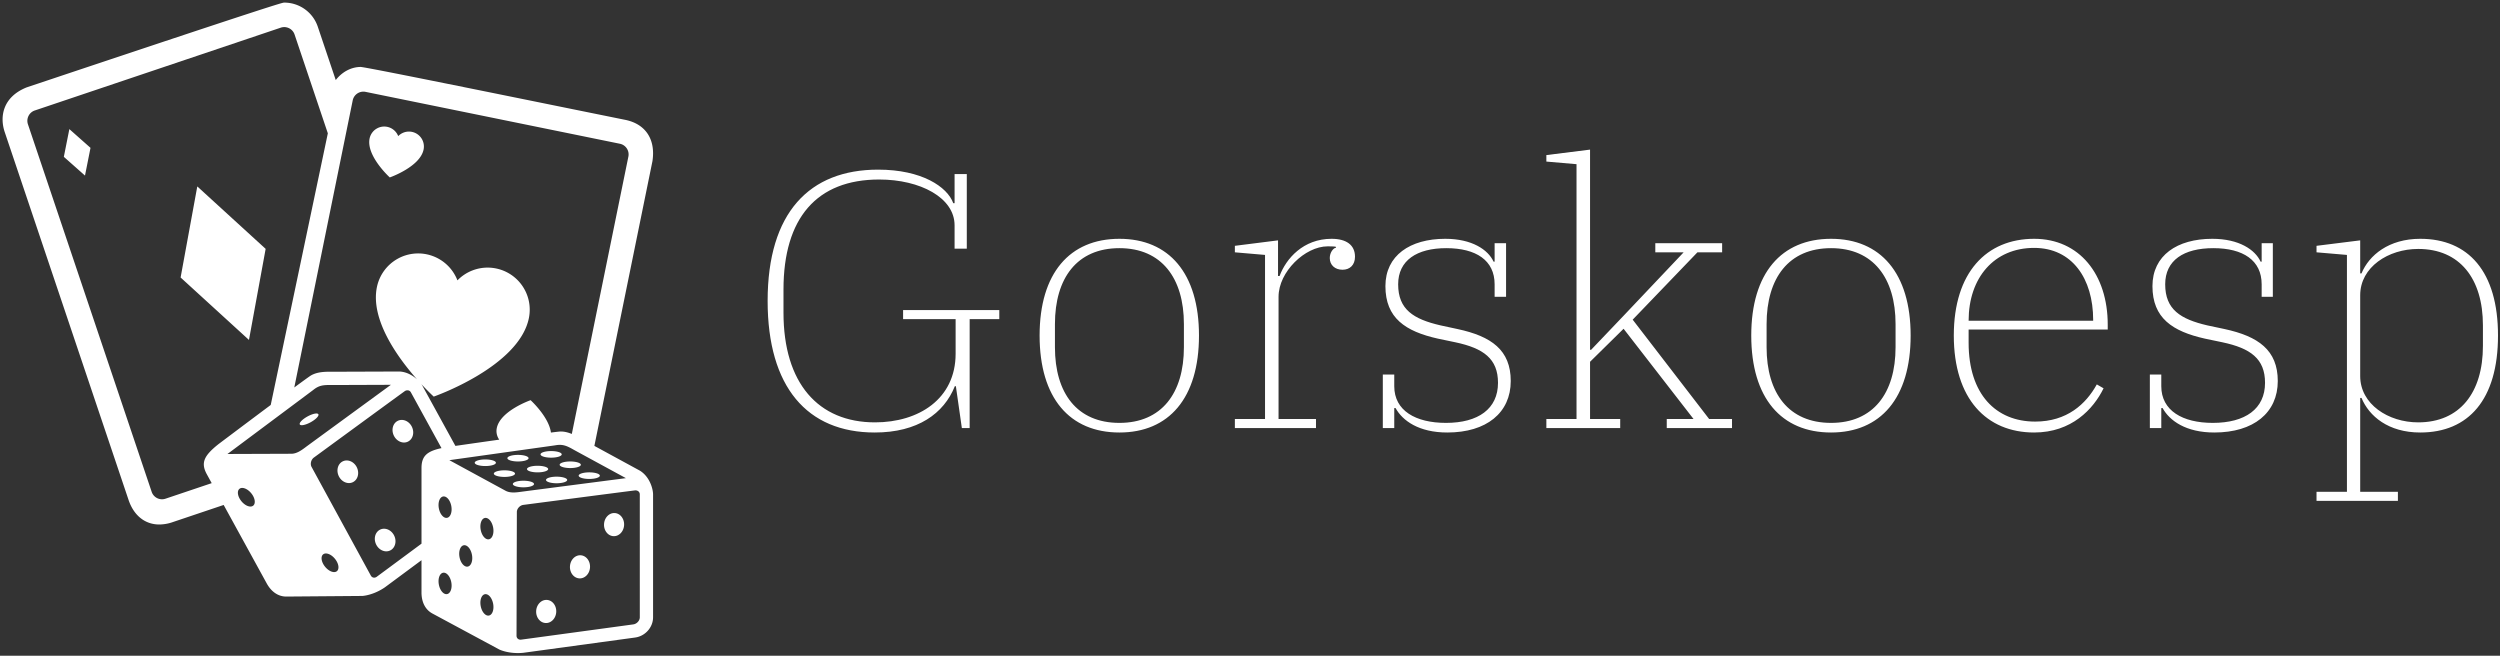
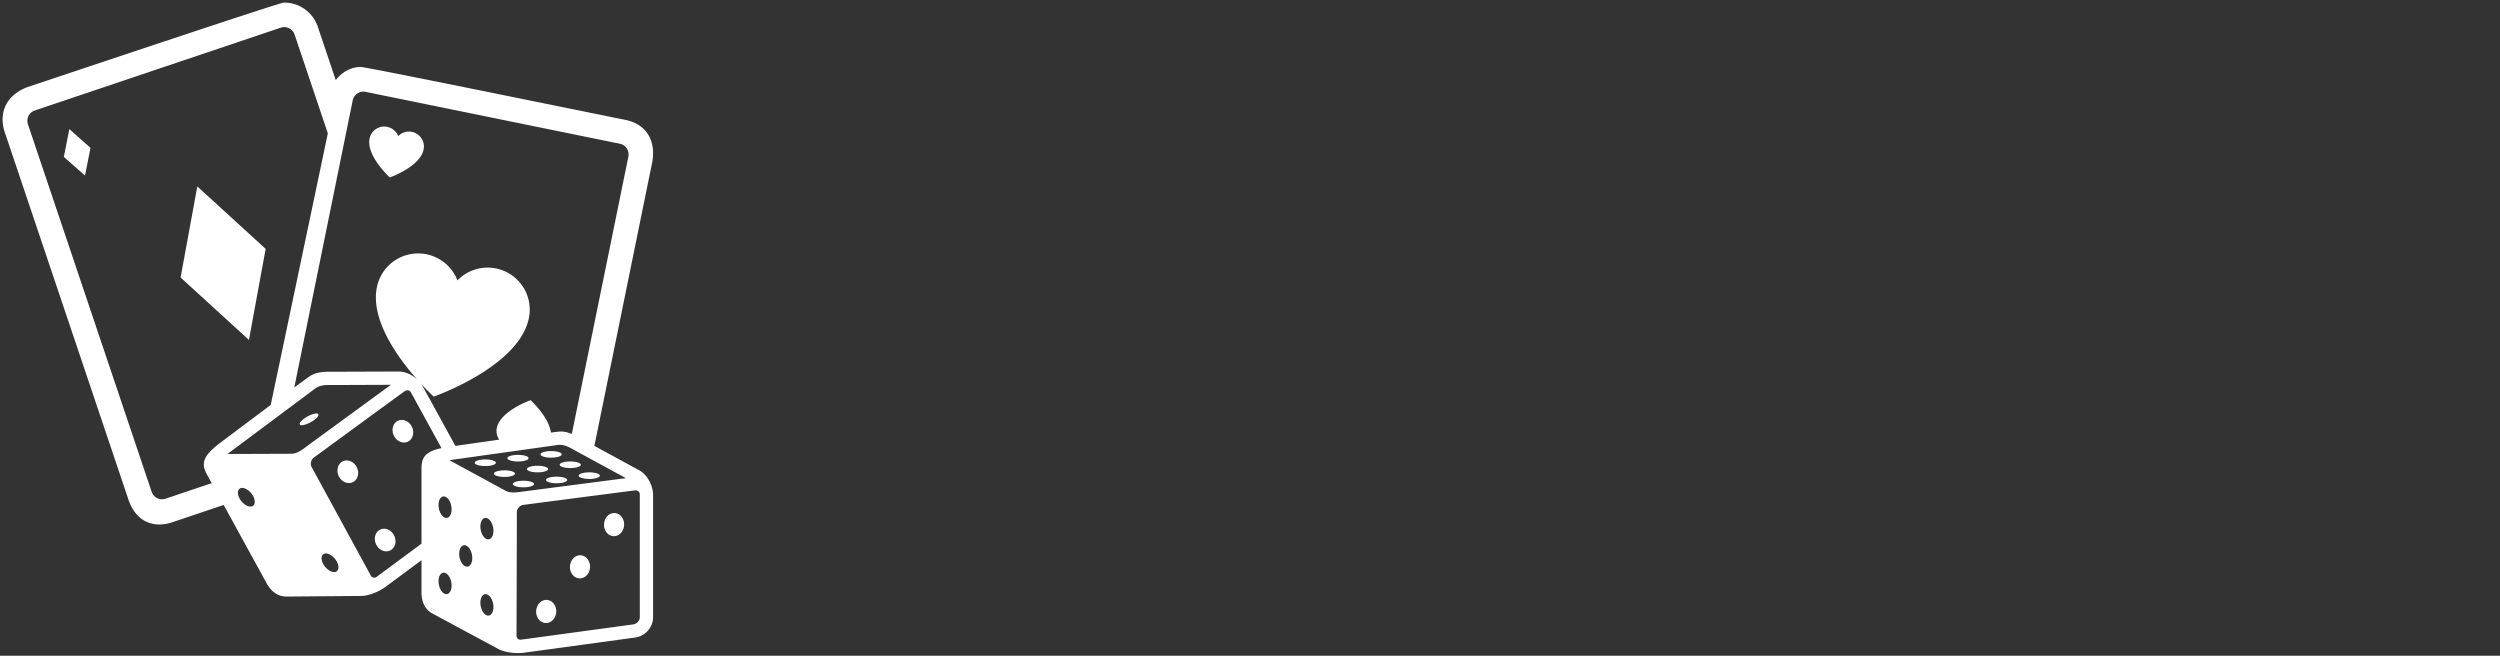
<svg xmlns="http://www.w3.org/2000/svg" data-v-423bf9ae="" viewBox="0 0 427 112" class="iconLeft">
  <rect x="0" y="0" width="427" height="112" fill="#333333" stroke="none" />
  <defs data-v-423bf9ae="">
    <linearGradient data-v-423bf9ae="" gradientTransform="rotate(25)" id="db7bd250-4dc6-494d-acfe-267ae24effc6" x1="0%" y1="0%" x2="100%" y2="0%">
      <stop data-v-423bf9ae="" offset="0%" style="stop-color: rgb(233, 13, 218); stop-opacity: 1;" />
      <stop data-v-423bf9ae="" offset="100%" style="stop-color: rgb(21, 207, 241); stop-opacity: 1;" />
    </linearGradient>
  </defs>
  <g data-v-423bf9ae="" id="23430cef-14b0-4a4f-8e3c-725776b08b80" fill="#ffffff" transform="matrix(4.441,0,0,4.441,127.336,9.389)">
-     <path d="M4.97 14.52C6.62 14.52 7.63 13.79 8.05 12.74L8.09 12.74L8.32 14.35L8.62 14.35L8.62 10.16L9.76 10.16L9.76 9.81L6.06 9.81L6.06 10.16L8.08 10.16L8.08 11.49C8.08 13.23 6.66 14.13 4.98 14.13C2.80 14.13 1.46 12.63 1.46 9.91L1.46 9.02C1.46 6.27 2.74 4.79 5.14 4.79C6.72 4.79 8.04 5.49 8.04 6.55L8.04 7.45L8.51 7.45L8.51 4.58L8.04 4.58L8.04 5.70L7.99 5.70C7.76 5.07 6.78 4.41 5.10 4.41C2.46 4.41 0.85 6.06 0.85 9.46C0.85 12.77 2.37 14.52 4.97 14.52ZM14.38 14.15C12.75 14.15 11.90 13.01 11.90 11.24L11.90 10.35C11.90 8.58 12.75 7.43 14.38 7.43C16.00 7.43 16.86 8.58 16.86 10.35L16.86 11.24C16.86 13.01 16.00 14.15 14.38 14.15ZM14.38 14.52C16.28 14.52 17.44 13.20 17.44 10.79C17.44 8.39 16.28 7.07 14.38 7.07C12.47 7.07 11.31 8.39 11.31 10.79C11.31 13.20 12.47 14.52 14.38 14.52ZM18.82 14.35L21.94 14.35L21.94 14L20.50 14L20.50 9.30C20.50 8.34 21.52 7.36 22.39 7.36C22.43 7.36 22.68 7.36 22.71 7.38L22.71 7.41C22.60 7.43 22.47 7.60 22.47 7.81C22.47 8.08 22.67 8.26 22.96 8.26C23.24 8.26 23.44 8.08 23.44 7.76C23.44 7.31 23.11 7.07 22.54 7.07C21.45 7.07 20.79 7.83 20.54 8.50L20.48 8.50L20.48 7.13L18.82 7.34L18.82 7.59L19.98 7.69L19.98 14L18.82 14ZM26.99 14.52C28.50 14.52 29.43 13.76 29.43 12.54C29.43 11.35 28.69 10.82 27.38 10.54L26.73 10.40C25.69 10.16 25.10 9.79 25.10 8.82C25.10 7.90 25.82 7.43 26.95 7.43C28.10 7.43 28.81 7.90 28.81 8.82L28.81 9.30L29.25 9.30L29.25 7.24L28.81 7.24L28.81 7.95L28.77 7.95C28.56 7.49 27.94 7.07 26.91 7.07C25.56 7.07 24.61 7.71 24.61 8.89C24.61 10.12 25.38 10.63 26.63 10.91L27.30 11.05C28.38 11.28 28.94 11.68 28.94 12.61C28.94 13.61 28.18 14.15 26.94 14.15C25.77 14.15 24.95 13.68 24.95 12.74L24.95 12.29L24.51 12.29L24.51 14.35L24.95 14.35L24.95 13.58L25.00 13.58C25.27 14.07 25.90 14.52 26.99 14.52ZM30.80 14.35L33.64 14.35L33.64 14L32.48 14L32.48 11.80L33.77 10.53L36.46 14L35.43 14L35.43 14.35L37.94 14.35L37.94 14L37.06 14L34.12 10.18L36.61 7.59L37.56 7.59L37.56 7.24L34.99 7.24L34.99 7.59L36.08 7.59L33.75 10.05L32.52 11.34L32.48 11.34L32.48 3.64L30.80 3.85L30.80 4.10L31.96 4.20L31.96 14L30.80 14ZM41.75 14.15C40.12 14.15 39.27 13.01 39.27 11.24L39.27 10.35C39.27 8.58 40.12 7.43 41.75 7.43C43.37 7.43 44.23 8.58 44.23 10.35L44.23 11.24C44.23 13.01 43.37 14.15 41.75 14.15ZM41.75 14.52C43.65 14.52 44.81 13.20 44.81 10.79C44.81 8.39 43.65 7.07 41.75 7.07C39.84 7.07 38.68 8.39 38.68 10.79C38.68 13.20 39.84 14.52 41.75 14.52ZM49.56 14.52C51.00 14.52 51.84 13.62 52.23 12.82L51.97 12.67C51.55 13.43 50.82 14.10 49.60 14.10C48.09 14.10 47.04 13.05 47.04 11.07L47.04 10.56L52.39 10.56L52.39 10.37C52.39 8.44 51.30 7.07 49.56 7.07C47.73 7.07 46.47 8.36 46.47 10.79C46.47 13.23 47.73 14.52 49.56 14.52ZM47.04 10.22C47.04 8.57 48.02 7.42 49.56 7.42C51.02 7.42 51.83 8.60 51.83 10.19L51.83 10.22ZM56.49 14.52C58.00 14.52 58.93 13.76 58.93 12.54C58.93 11.35 58.18 10.82 56.88 10.54L56.22 10.40C55.19 10.16 54.60 9.79 54.60 8.82C54.60 7.90 55.31 7.43 56.45 7.43C57.60 7.43 58.31 7.90 58.31 8.82L58.31 9.30L58.74 9.30L58.74 7.24L58.31 7.24L58.31 7.95L58.27 7.95C58.06 7.49 57.44 7.07 56.41 7.07C55.06 7.07 54.11 7.71 54.11 8.89C54.11 10.12 54.88 10.63 56.13 10.91L56.80 11.05C57.88 11.28 58.44 11.68 58.44 12.61C58.44 13.61 57.68 14.15 56.43 14.15C55.27 14.15 54.45 13.68 54.45 12.74L54.45 12.29L54.01 12.29L54.01 14.35L54.45 14.35L54.45 13.58L54.50 13.58C54.77 14.07 55.40 14.52 56.49 14.52ZM60.42 17.15L63.55 17.15L63.55 16.80L62.10 16.80L62.10 13.19L62.15 13.19C62.44 13.89 63.18 14.52 64.41 14.52C66.26 14.52 67.40 13.26 67.40 10.79C67.40 8.33 66.26 7.07 64.41 7.07C63.20 7.07 62.44 7.70 62.15 8.40L62.10 8.40L62.10 7.13L60.42 7.34L60.42 7.59L61.59 7.69L61.59 16.80L60.42 16.80ZM64.33 14.13C63.18 14.13 62.10 13.43 62.10 12.35L62.10 9.24C62.10 8.16 63.18 7.46 64.33 7.46C65.93 7.46 66.82 8.60 66.82 10.40L66.82 11.19C66.82 12.99 65.93 14.13 64.33 14.13Z" />
-   </g>
+     </g>
  <g data-v-423bf9ae="" id="ee70ef8b-dd38-421f-a529-5975a6b2d42b" transform="matrix(1.111,0,0,1.111,0.444,0.445)" stroke="none" fill="#ffffff">
    <path d="M29.931 28.261L40.44 37.86l-2.565 14-10.509-9.6 2.565-13.999zM9.414 23.71l3.252 2.882.848-4.263-3.252-2.882-.848 4.263zm50.109 3.167s4.654-1.62 5.198-4.287a2.298 2.298 0 00-3.902-2.063 2.3 2.3 0 00-4.4.369c-.543 2.668 3.104 5.981 3.104 5.981zM100 75.594V94.49c.008 1.547-1.212 2.92-2.776 3.123L80.031 99.96c-2.207.214-3.668-.506-3.668-.506l-10.268-5.526c-1.095-.581-1.699-1.739-1.695-3.257v-4.948l-5.633 4.173c-1.832 1.249-3.459 1.321-3.459 1.321l-11.66.095c-1.24.018-2.327-.706-3.053-2.039L33.986 77.23l-7.744 2.606a6.43 6.43 0 01-2.153.397c-2.209 0-3.938-1.394-4.74-3.823L.327 19.907c-.79-2.344-.324-5.378 3.349-6.865l.073-.026C42.64 0 43.035 0 43.297 0a5.438 5.438 0 015.158 3.704l2.762 8.205c.945-1.229 2.345-2.007 3.818-2.017.824-.005 28.682 5.705 40.614 8.118 3.174.611 4.769 2.989 4.257 6.355l-.012.062-8.917 43.723 6.994 3.805c1.536.947 2.025 2.832 2.029 3.639zM44.842 59.168c1.403-1.034 2.416-1.768 2.605-1.871.776-.423 1.67-.578 3.19-.545l10.384-.038c1.113.057 2.048.619 2.692 1.207-2.93-3.312-7.194-9.152-6.169-14.179a6.472 6.472 0 0112.38-1.039 6.472 6.472 0 0110.984 5.805c-1.531 7.506-14.629 12.064-14.629 12.064s-.797-.725-1.913-1.931c.075.103.137.199.185.285l5.061 9.223c1.518-.218 4.088-.586 6.739-.96a2.28 2.28 0 01-.376-1.782c.544-2.667 5.197-4.286 5.197-4.286s2.809 2.552 3.127 4.979c.813-.104 1.355-.165 1.492-.164.544.001 1.079.114 1.717.378l8.697-42.639a1.675 1.675 0 00-1.307-1.976l-39.097-7.976a1.678 1.678 0 00-1.976 1.307l-8.983 44.138zm-3.622 2.69L50 20.095l-5.113-15.19a1.679 1.679 0 00-2.122-1.053L4.948 16.584a1.677 1.677 0 00-1.053 2.121l19.024 56.51a1.677 1.677 0 002.122 1.053l7.105-2.392-.8-1.458c-.882-1.699-.375-2.781 1.861-4.553 0 0 4.178-3.145 8.013-6.007zm-2.998 13.569c-.584-.713-1.395-1.015-1.81-.674s-.279 1.194.306 1.907c.584.713 1.395 1.014 1.81.674.414-.341.278-1.194-.306-1.907zm8.424-7.128c.592-.438 13.05-9.54 13.05-9.54l-9.091.034c-1.385-.032-2.011.077-2.875.778l-13.162 9.823 9.879-.036c.85-.026 1.608-.621 2.199-1.059zm4.442 17.204c-.584-.713-1.395-1.015-1.81-.674-.416.341-.279 1.194.305 1.907s1.395 1.014 1.81.674c.416-.341.279-1.195-.305-1.907zm16.385-17.011l-4.707-8.577c-.178-.321-.552-.394-.885-.216-.11.058-14.035 10.251-14.035 10.251-.432.32-.593.988-.342 1.442l9.104 16.694c.176.316.52.411.85.229.018-.009 3.468-2.563 6.943-5.136V71.445c.039-1.732.833-2.473 3.072-2.953zm1.507 20.623c-.169-.906-.734-1.561-1.263-1.462s-.819.913-.649 1.818c.169.906.734 1.561 1.263 1.462s.819-.912.649-1.818zm0-11.723c-.169-.906-.734-1.561-1.263-1.462s-.819.913-.649 1.819c.169.905.734 1.56 1.263 1.461s.819-.913.649-1.818zm3.176 7.497c-.169-.906-.734-1.56-1.262-1.461-.528.099-.819.912-.65 1.818.17.905.734 1.561 1.263 1.461.528-.099.819-.912.649-1.818zm3.256 7.526c-.169-.906-.734-1.561-1.262-1.462-.529.099-.82.913-.65 1.818.169.906.734 1.561 1.263 1.462s.819-.913.649-1.818zm0-11.724c-.169-.906-.734-1.561-1.262-1.462-.529.099-.82.913-.65 1.818.169.906.734 1.561 1.263 1.462s.819-.912.649-1.818zm4.383-5.496c.729-.099 16.03-2.085 16.03-2.085l-7.985-4.344c-1.2-.694-1.801-.899-2.896-.7l-16.264 2.28 8.679 4.721c.756.385 1.707.228 2.436.128zm18.164.406c-.001-.367-.293-.61-.67-.615-.125-.001-17.236 2.235-17.236 2.235-.533.072-.996.581-.994 1.1l-.051 19.015c.002.362.257.61.635.61.039 0 17.312-2.354 17.312-2.354.541-.07 1.008-.581 1.005-1.094V75.601zm-3.851 2.875c-.851-.05-1.587.705-1.645 1.686-.058.981.586 1.816 1.437 1.866.852.05 1.588-.705 1.645-1.686.058-.981-.586-1.817-1.437-1.866zm-5.237 6.491c-.852-.05-1.588.705-1.646 1.686s.586 1.815 1.437 1.865c.852.05 1.588-.704 1.645-1.686.057-.98-.585-1.815-1.436-1.865zm-5.196 6.863c-.851-.05-1.587.705-1.646 1.686-.057.98.586 1.815 1.438 1.866.852.05 1.588-.705 1.645-1.686.057-.981-.587-1.816-1.437-1.866zm-7.837-21.089c0-.28-.729-.506-1.627-.506-.899 0-1.629.226-1.629.506 0 .279.729.506 1.629.506.898 0 1.627-.226 1.627-.506zm3.393-.195c.899 0 1.628-.227 1.628-.506s-.729-.506-1.628-.506-1.628.227-1.628.506.729.506 1.628.506zm5.097-.586c.898 0 1.628-.227 1.628-.506s-.729-.506-1.628-.506c-.899 0-1.628.227-1.628.506s.729.506 1.628.506zm-5.552 2.455c0-.28-.729-.507-1.628-.507-.898 0-1.628.227-1.628.507 0 .279.729.506 1.628.506.9 0 1.628-.227 1.628-.506zm1.841-.701c0 .279.729.506 1.628.506s1.628-.227 1.628-.506-.729-.506-1.628-.506-1.628.227-1.628.506zm5.022-.662c0 .279.729.506 1.627.506.899 0 1.629-.227 1.629-.506s-.729-.506-1.629-.506c-.899 0-1.627.226-1.627.506zm-3.942 2.961c0-.279-.729-.506-1.627-.506s-1.628.227-1.628.506.729.506 1.628.506 1.627-.227 1.627-.506zm3.469-1.131c-.898 0-1.627.227-1.627.506s.729.506 1.627.506c.9 0 1.629-.227 1.629-.506s-.729-.506-1.629-.506zm3.395-.156c0 .279.729.507 1.627.507.899 0 1.628-.228 1.628-.507s-.729-.506-1.628-.506c-.899 0-1.627.226-1.627.506zm-36.254-2.205c-.77.365-1.053 1.382-.631 2.269.422.888 1.388 1.311 2.158.945s1.052-1.382.631-2.27c-.422-.887-1.388-1.31-2.158-.944zm8.465-6.232c-.771.365-1.053 1.381-.632 2.269.422.887 1.389 1.31 2.158.944.77-.366 1.053-1.382.631-2.269-.421-.887-1.386-1.31-2.157-.944zM58.05 81.016c-.771.365-1.052 1.381-.631 2.269s1.388 1.31 2.157.944 1.053-1.382.631-2.269c-.422-.888-1.387-1.311-2.157-.944zM46.875 63.624c-.788.433-1.318.982-1.184 1.228.134.244.882.093 1.671-.34.788-.433 1.318-.981 1.183-1.227-.133-.245-.881-.094-1.67.339z" />
  </g>
</svg>